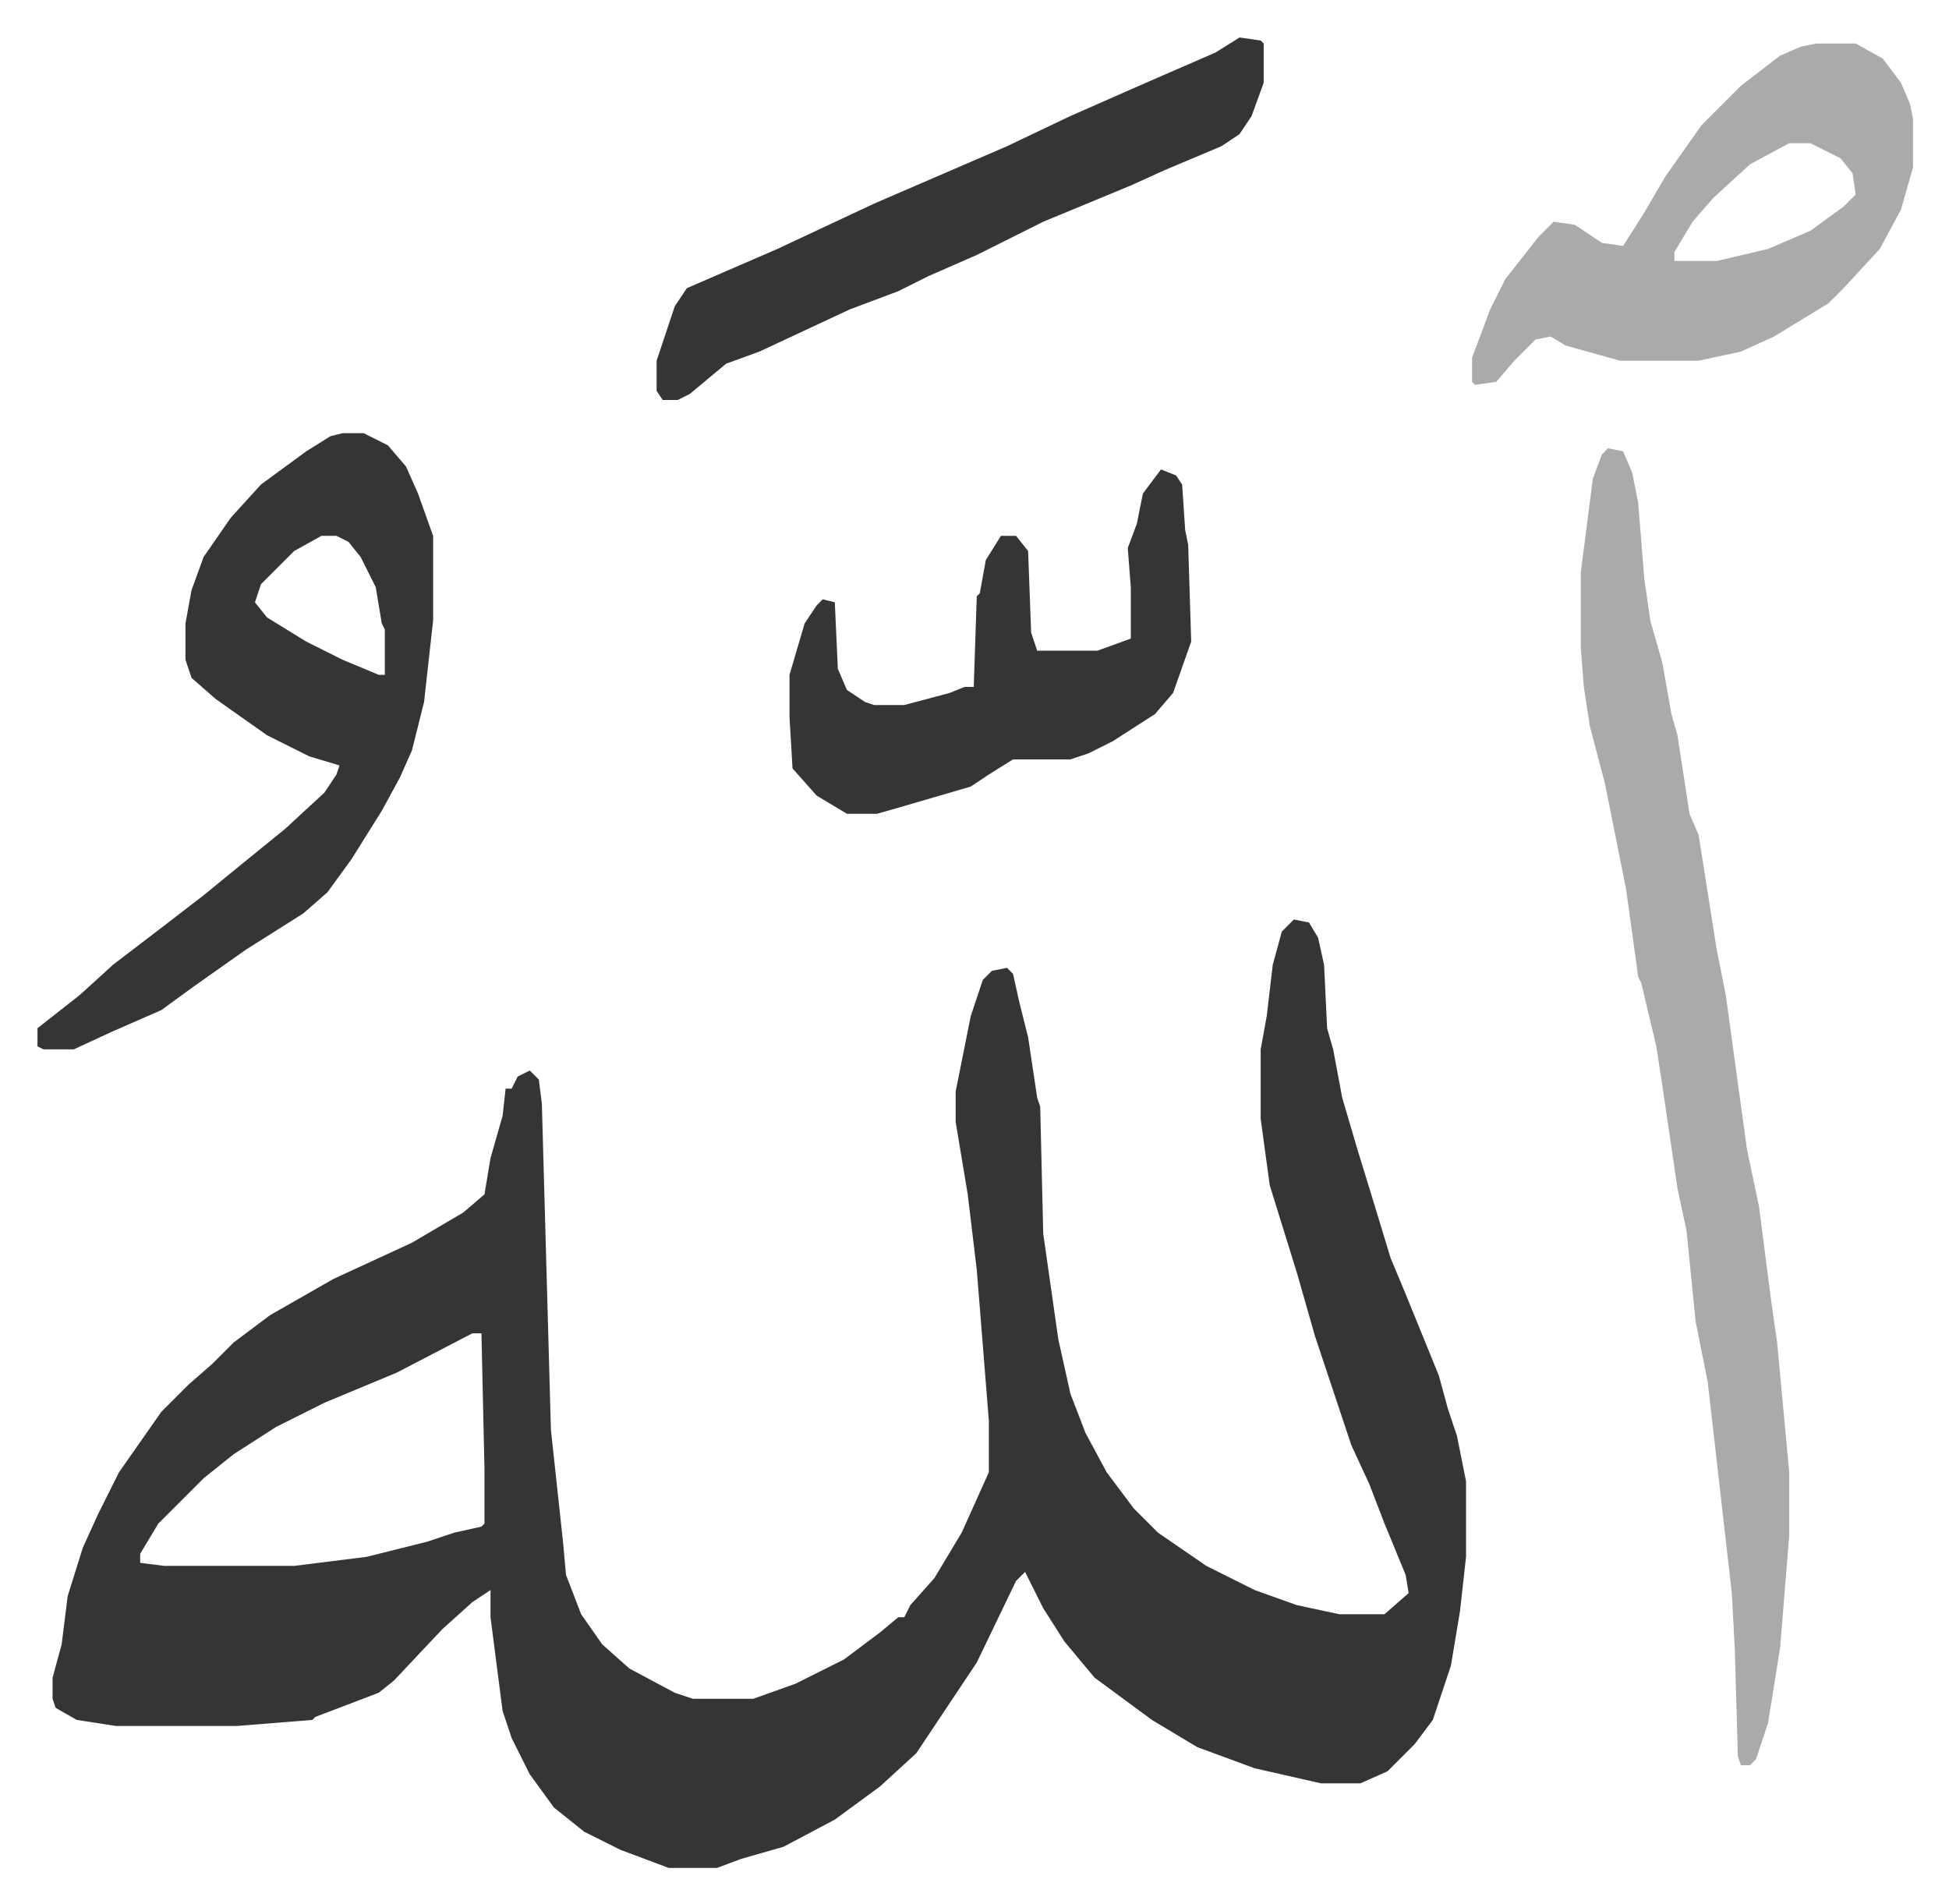
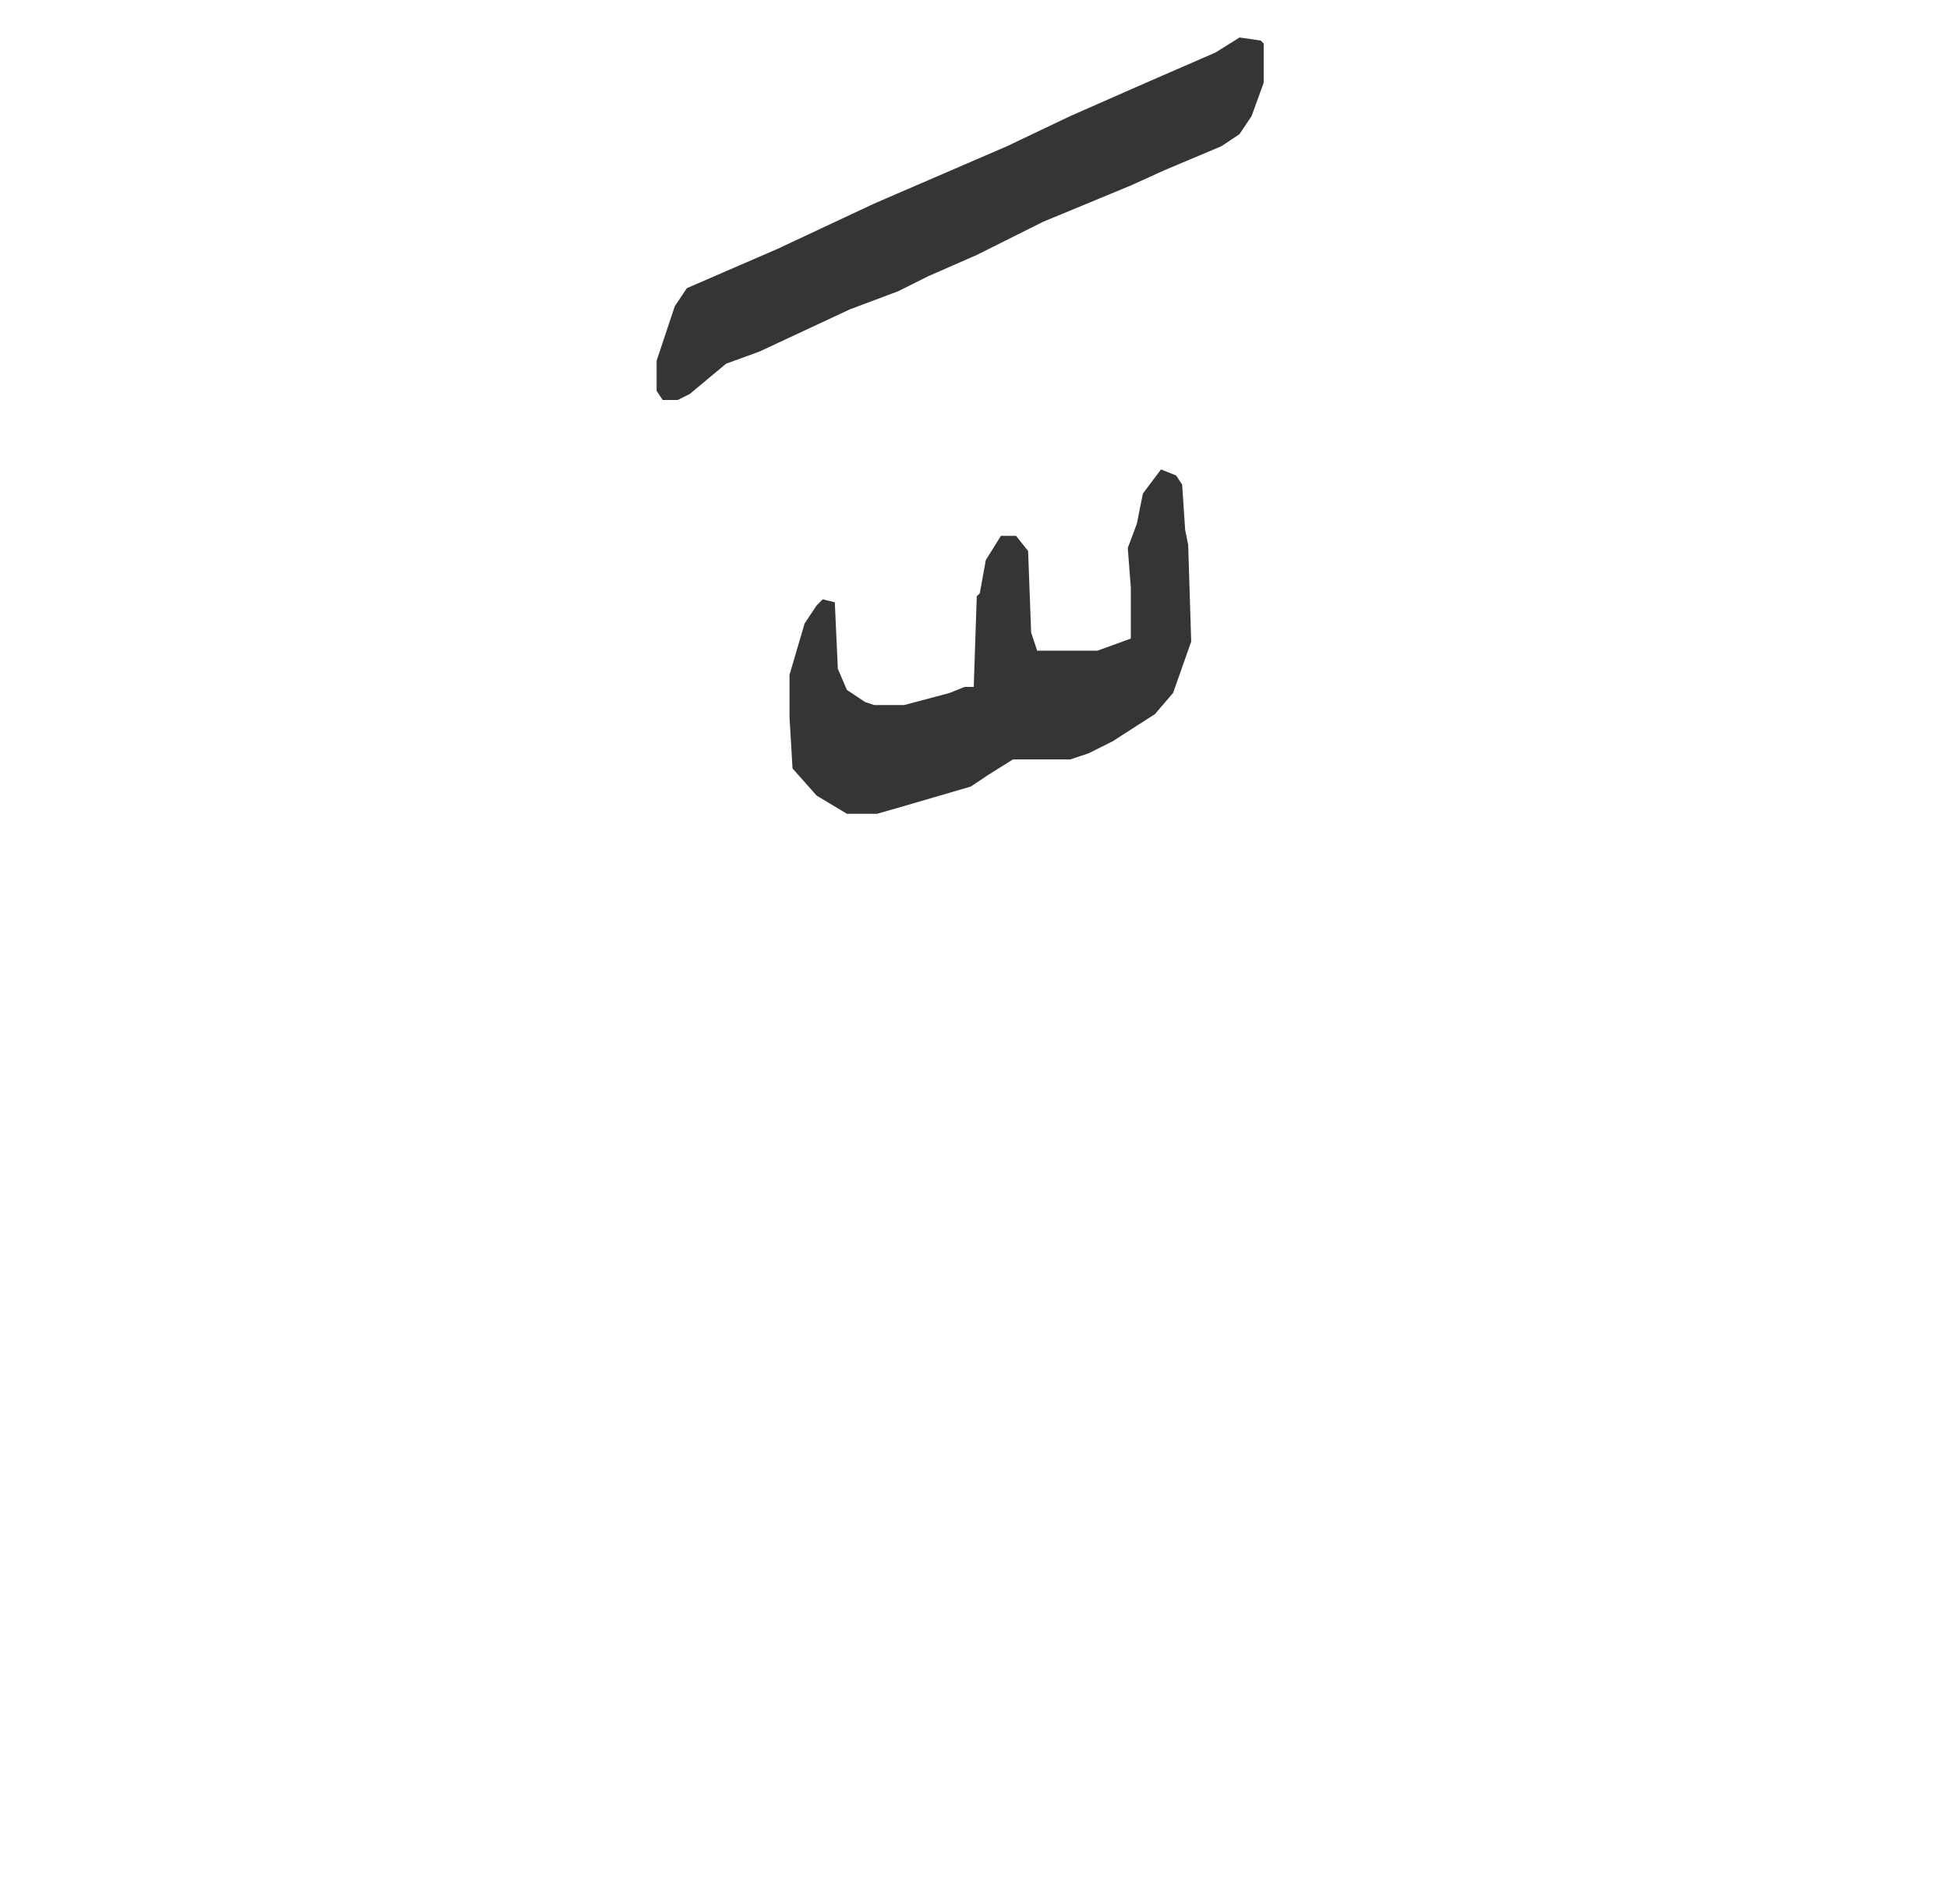
<svg xmlns="http://www.w3.org/2000/svg" role="img" viewBox="-12.41 386.59 645.32 630.32">
-   <path fill="#353535" id="rule_normal" d="M416 691l5 1 3 5 2 9 1 21 2 7 3 16 5 17 4 13 7 23 5 12 11 27 3 11 3 9 3 15v25l-2 18-3 18-6 18-6 8-9 9-9 4h-13l-22-5-19-7-15-9-19-14-10-12-7-11-6-12-3 3-13 27-20 30-12 11-15 11-17 9-14 4-8 3h-16l-16-6-12-6-10-8-8-11-6-12-3-9-4-31v-9l-6 4-10 9-16 17-5 4-21 8-1 1-25 2H26l-13-2-7-4-1-3v-7l3-11 2-16 5-16 5-11 7-14 14-20 9-9 8-7 7-7 12-9 21-12 26-12 17-10 7-6 2-12 4-14 1-9h2l2-4 4-2 3 3 1 8 3 108 4 37 1 11 5 13 7 10 9 8 15 8 6 2h20l14-5 16-8 12-9 6-5h2l2-4 8-9 9-15 9-20v-17l-4-50-3-25-4-24v-10l5-25 4-12 3-3 5-1 2 2 2 9 3 12 3 20 1 3 1 42 5 35 4 18 5 13 7 13 9 12 8 8 16 11 16 8 14 5 14 3h15l8-7-1-6-7-17-5-13-6-13-9-27-3-9-6-21-9-29-3-22v-23l2-11 2-17 3-11zM144 828l-25 13-24 10-16 8-14 9-10 8-15 15-6 10v3l8 1h43l24-3 20-5 9-3 9-2 1-1v-18l-1-45z" />
-   <path fill="#aaa" id="rule_hamzat_wasl" d="M520 535l5 1 3 7 2 10 2 25 2 14 4 14 3 17 2 7 4 26 3 7 6 38 3 15 7 51 4 19 4 31 2 14 4 43v21l-3 37-4 25-4 12-2 2h-3l-1-3-1-35-1-19-8-70-4-20-3-30-3-14-5-34-2-13-5-21-1-2-4-29-7-35-5-19-2-13-1-13v-25l4-31 3-8z" />
-   <path fill="#353535" id="rule_normal" d="M101 530h7l8 4 6 7 4 9 5 14v28l-3 27-4 16-4 9-6 11-10 16-8 11-8 7-19 12-17 12-11 8-16 7-13 6H2l-2-1v-6l14-11 11-10 17-13 13-10 11-9 16-13 13-12 4-6 1-3-10-3-14-7-17-12-8-7-2-6v-12l2-11 4-11 9-13 10-11 15-11 8-5zm-7 34l-9 5-11 11-2 6 4 5 13 8 12 6 12 5h2v-15l-1-2-2-12-5-10-4-5-4-2z" />
-   <path fill="#aaa" id="rule_hamzat_wasl" d="M589 401h13l9 5 6 8 3 7 1 5v16l-4 14-7 13-12 13-5 5-18 11-11 5-14 3h-26l-18-5-5-3-5 1-7 7-6 7-7 1-1-1v-8l6-16 5-10 11-14 5-5 7 1 9 6 7 1 7-11 7-12 12-17 13-13 13-10 7-3zm-9 33l-13 7-12 11-7 8-6 10v3h14l17-4 14-6 11-8 4-4-1-7-4-5-10-5z" />
  <path fill="#353535" id="rule_normal" d="M372 542l5 2 2 3 1 15 1 5 1 32-6 17-6 7-14 9-8 4-6 2h-19l-8 5-6 4-24 7-7 2h-10l-10-6-8-9-1-17v-14l5-17 4-6 2-2 4 1 1 22 3 7 6 4 3 1h10l15-4 5-2h3l1-30 1-1 2-11 5-8h5l4 5 1 27 2 6h20l11-4v-17l-1-13 3-8 2-10zm26-143l7 1 1 1v13l-4 11-4 6-6 4-19 8-11 5-29 12-22 11-16 7-10 5-16 6-30 14-11 4-12 10-4 2h-5l-2-3v-10l6-18 4-6 30-13 32-15 44-19 21-10 25-11 23-10z" />
</svg>